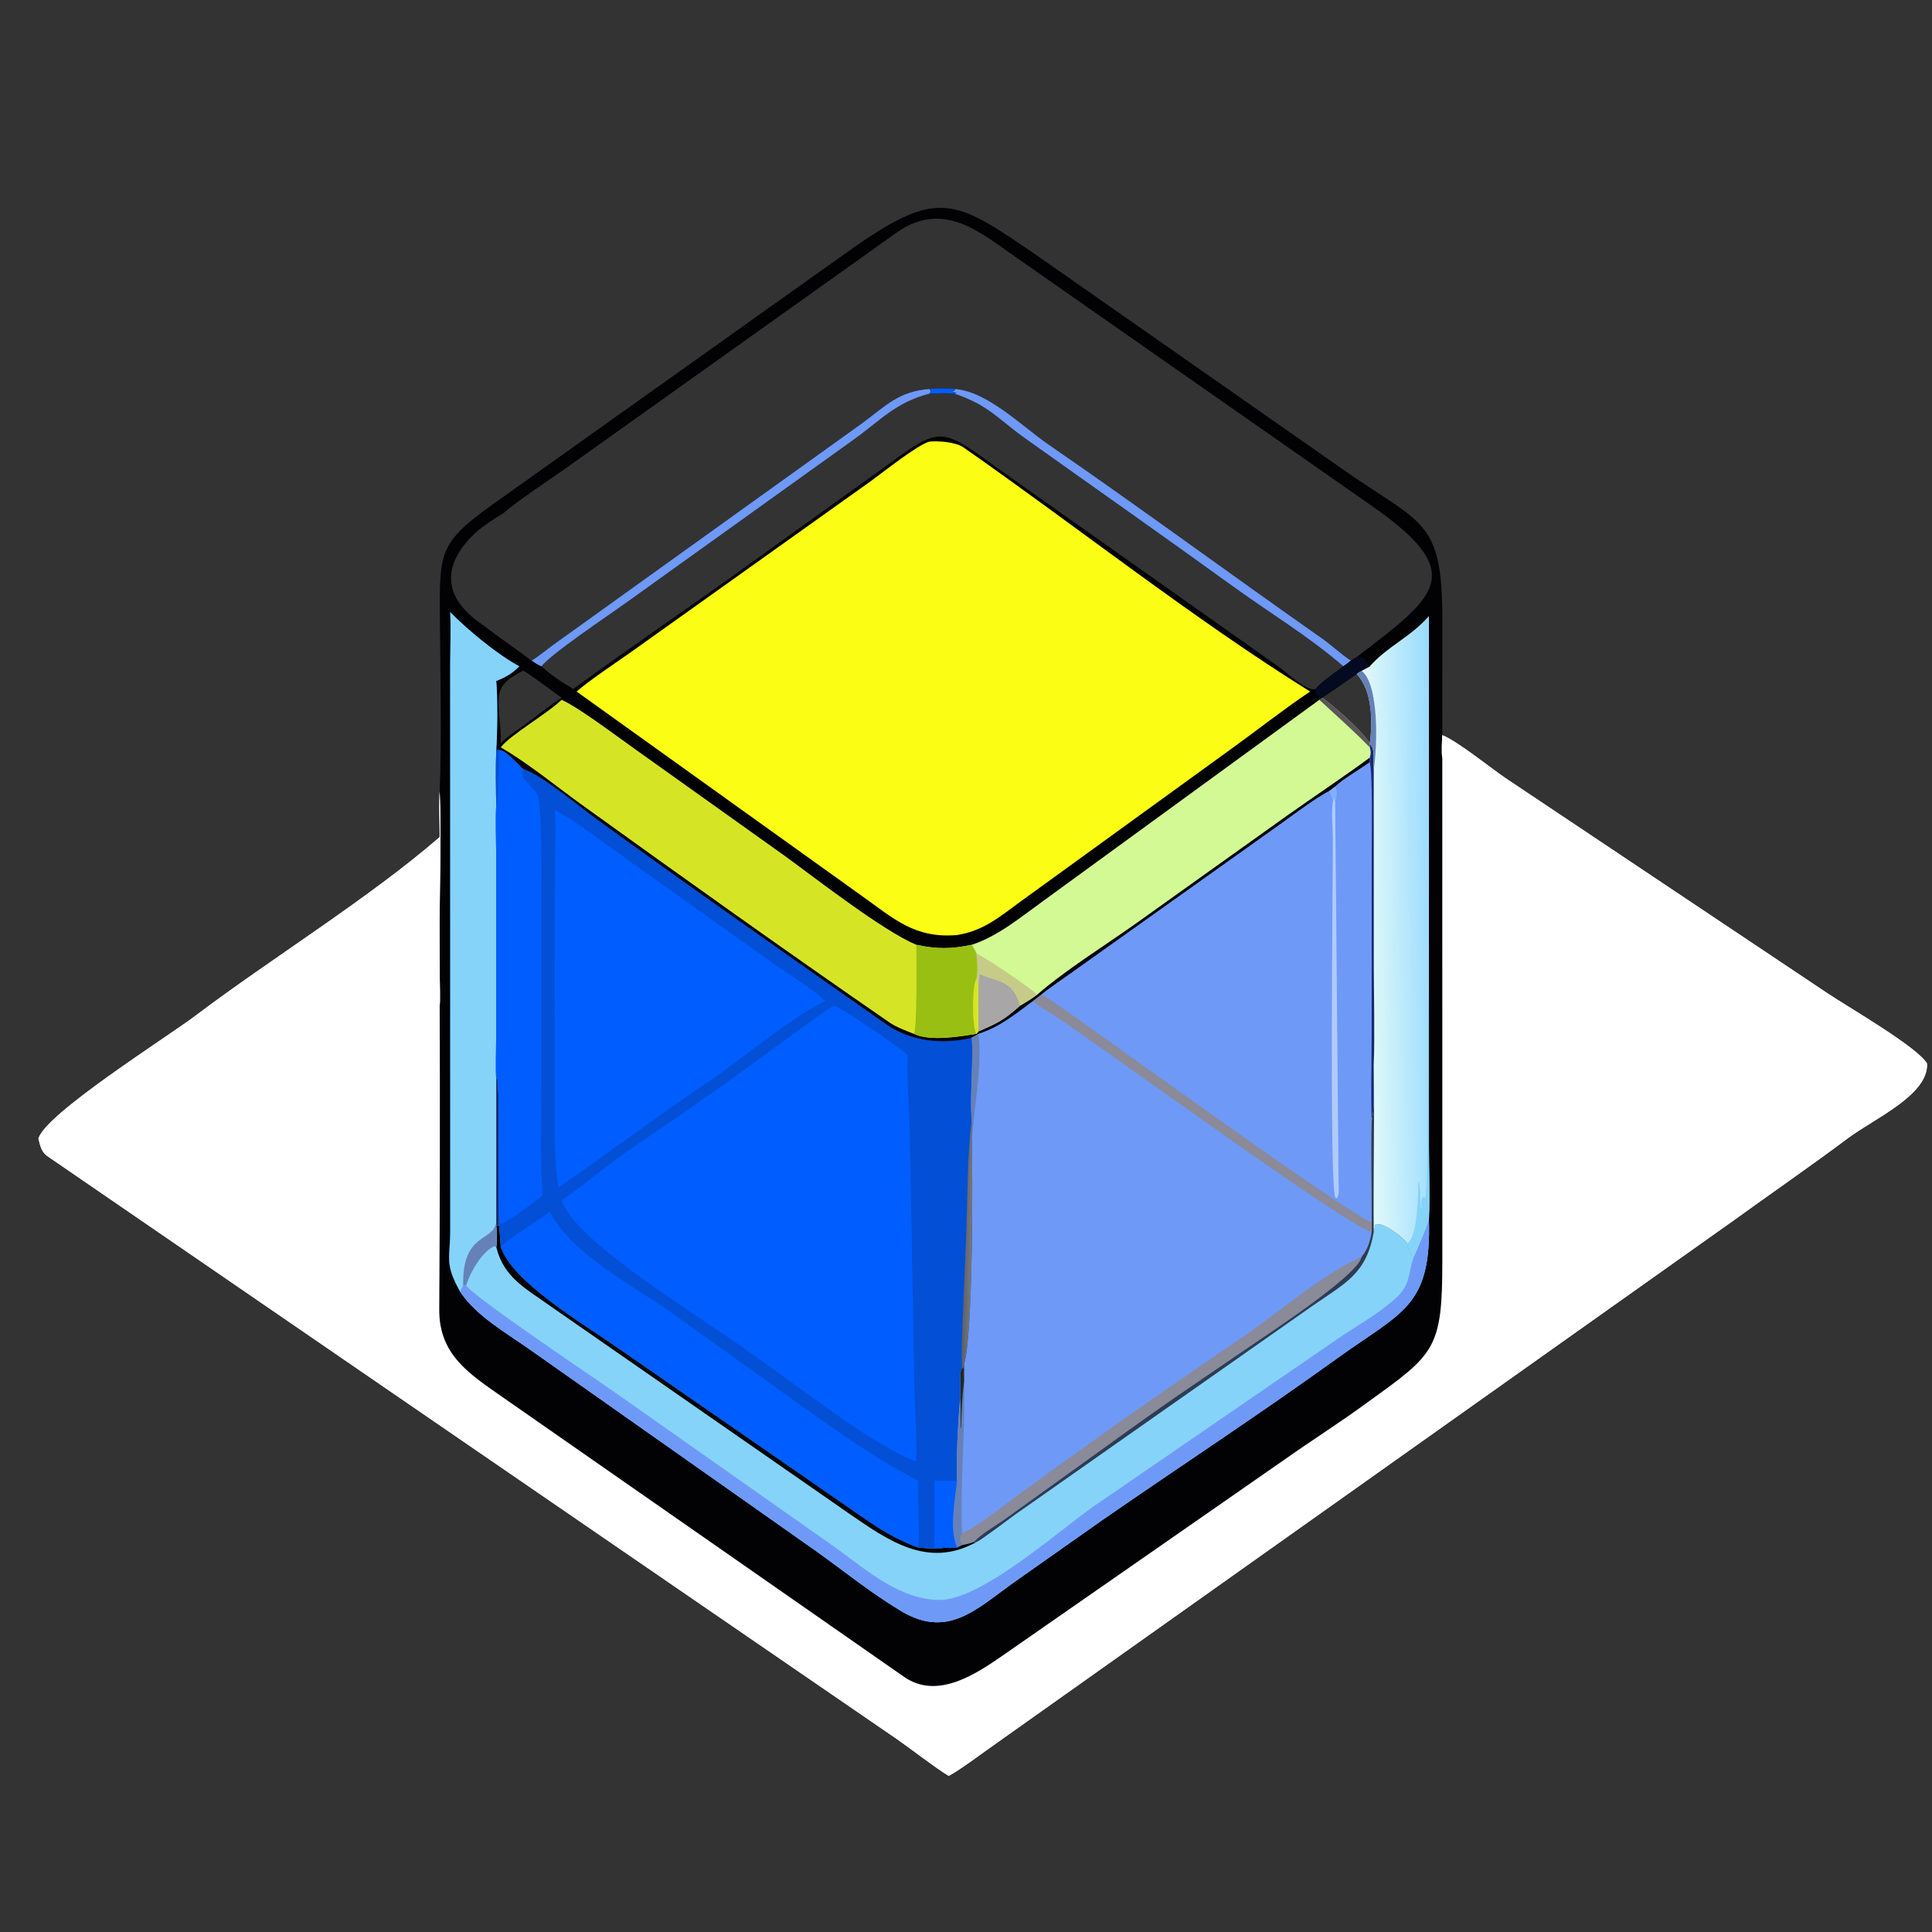
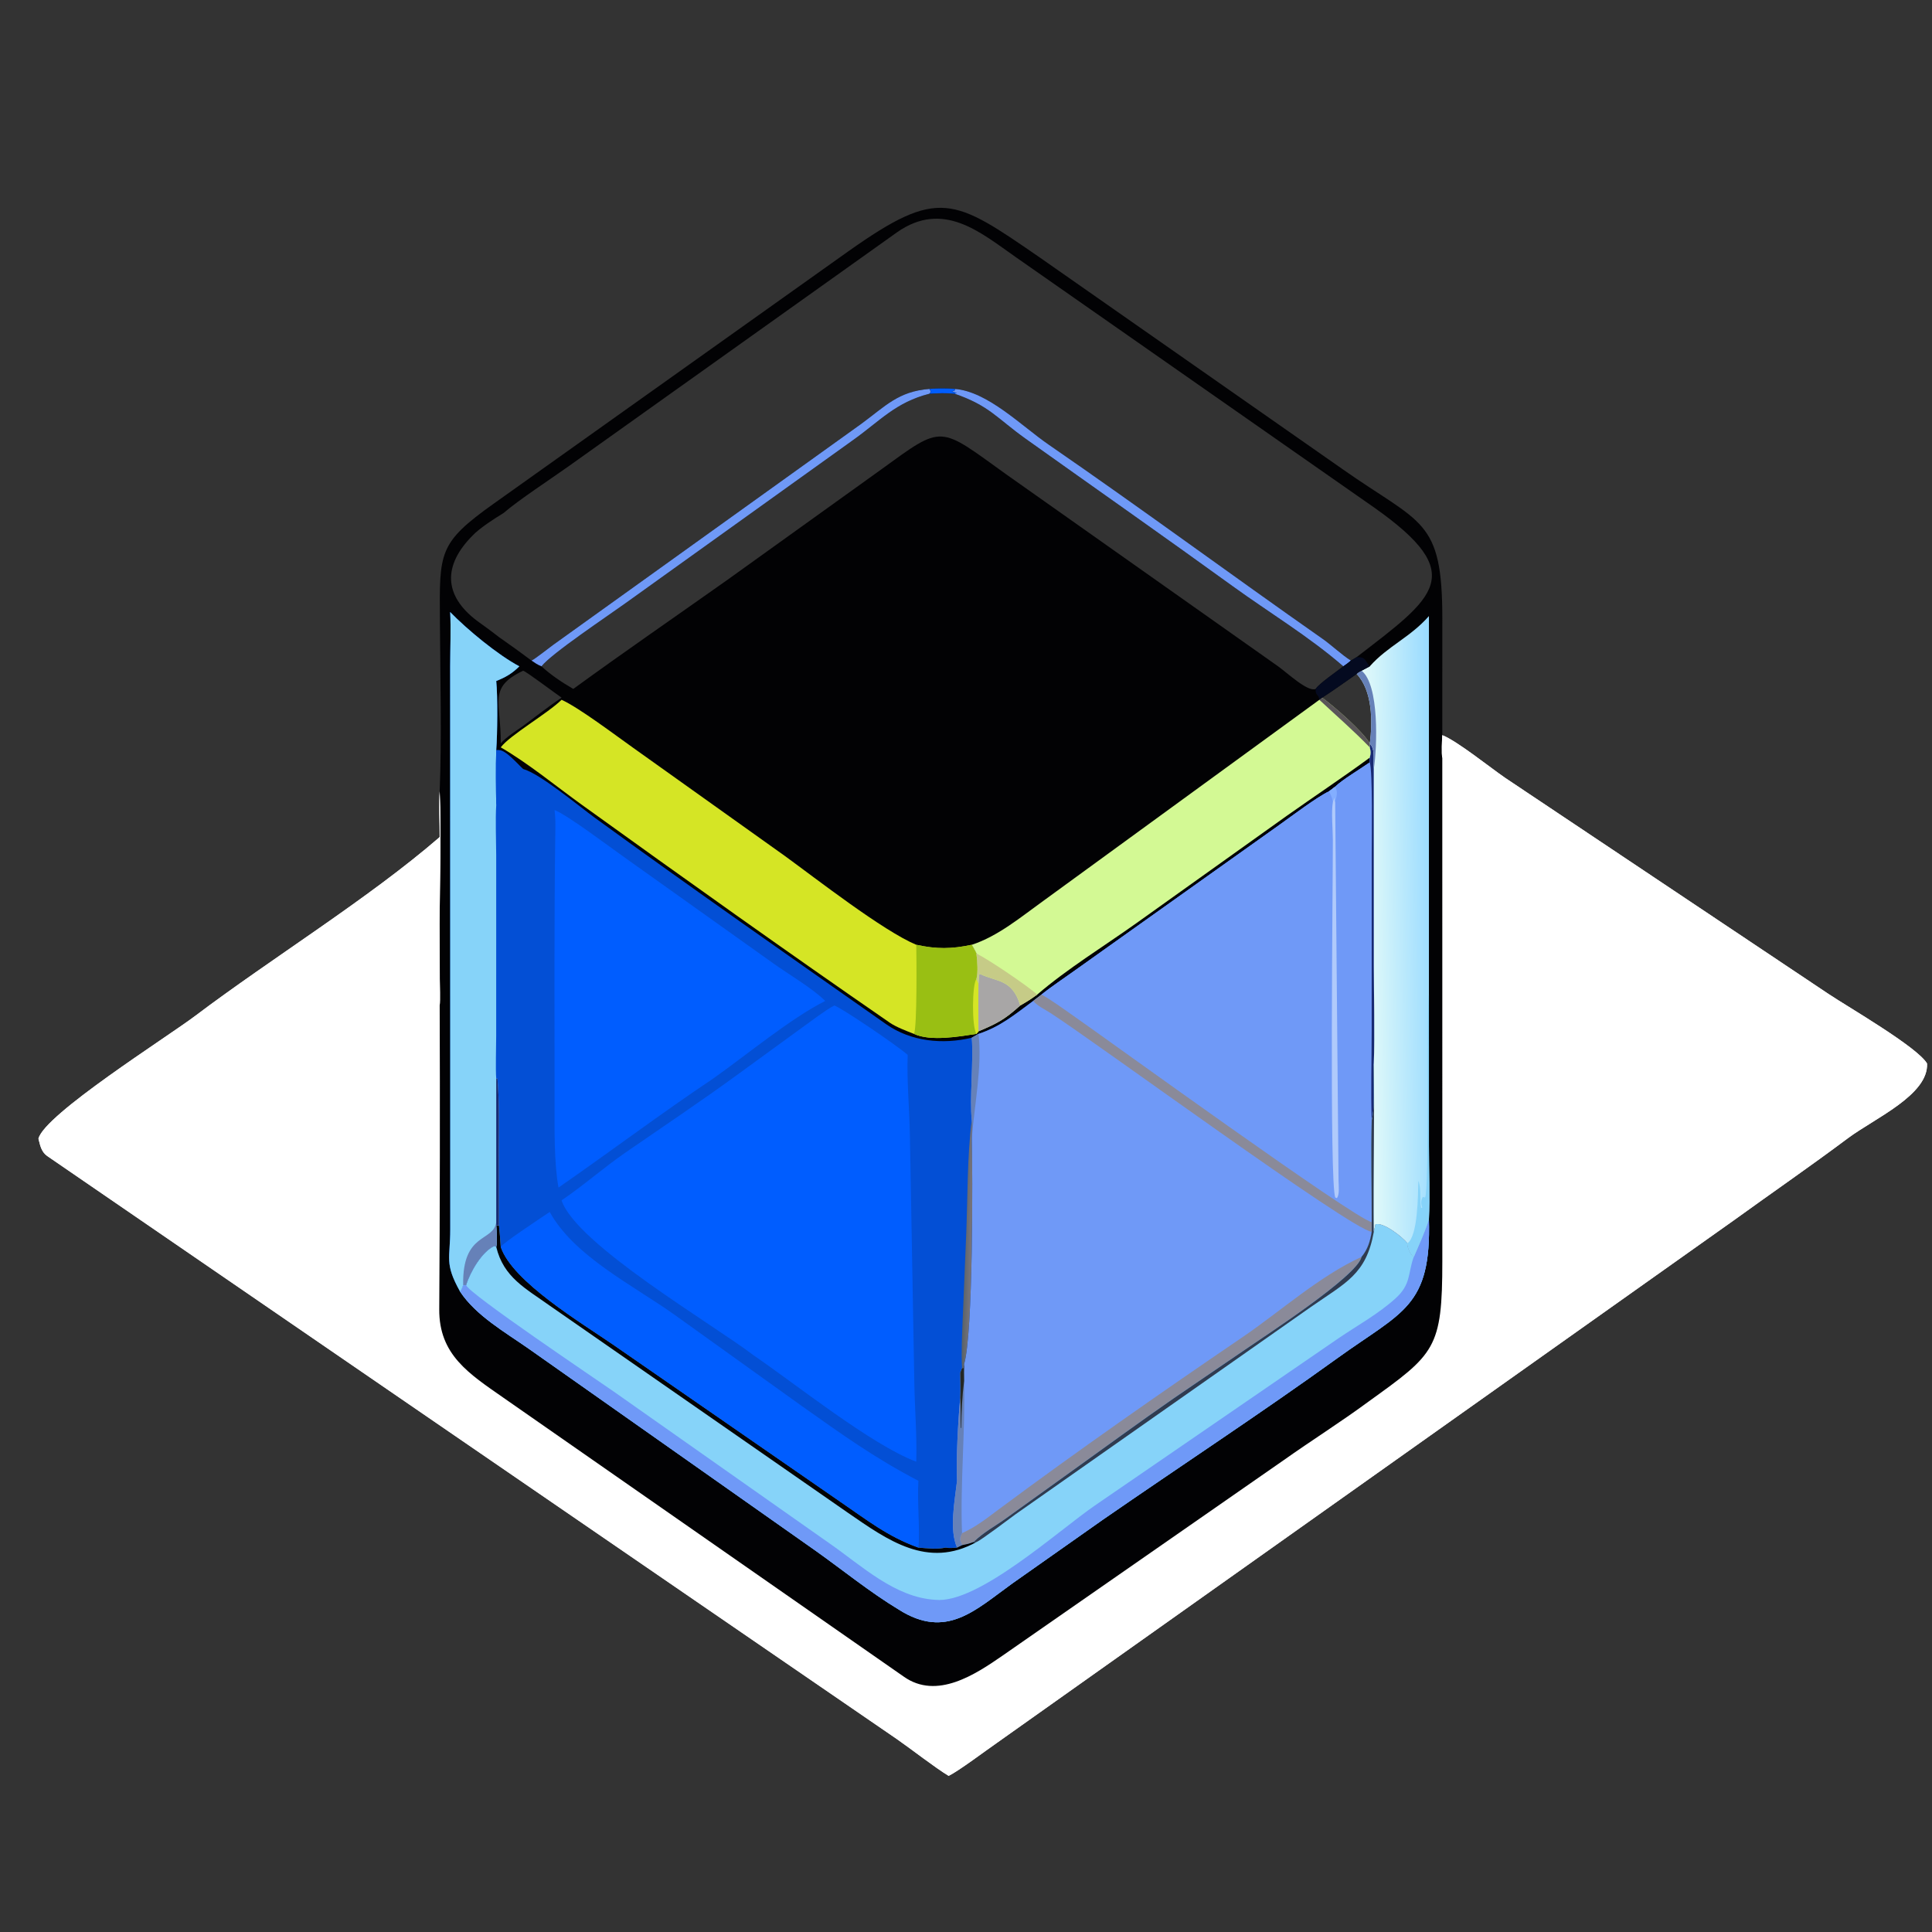
<svg xmlns="http://www.w3.org/2000/svg" width="110" height="110" viewBox="0 0 110 110" fill="none">
  <rect x="0" y="0" width="110" height="110" fill="#333333" stroke="none" />
  <path d="M25.034 45.054C25.155 41.923 25.065 38.466 25.046 35.322C25.022 31.442 24.948 30.924 28.117 28.671L48.298 14.31C53.463 10.657 54.271 11.263 59.24 14.688L76.429 26.704C80.926 29.871 82.121 29.505 82.12 35.211L82.118 41.858C82.965 42.186 84.87 43.724 85.717 44.301L104.112 56.594C105.24 57.347 109.165 59.612 109.718 60.552C109.808 62.343 106.715 63.683 105.219 64.801C103.087 66.395 100.896 67.905 98.743 69.461L56.768 99.227C56.123 99.673 54.586 100.831 54.013 101.112C53.235 100.644 51.897 99.594 51.076 99.025L2.687 65.818C2.379 65.602 2.296 65.267 2.209 64.915L2.189 64.831C2.534 63.447 9.498 59.059 11.117 57.838C15.492 54.536 20.977 51.17 25.034 47.66C25.04 46.926 24.98 45.706 25.034 45.054ZM30.263 37.611C30.519 37.479 31.197 36.931 31.477 36.729L49.031 24.136C50.42 23.119 51.139 22.286 52.922 22.143C53.459 22.108 53.815 22.101 54.354 22.143C56.229 22.283 58.172 24.261 59.701 25.313C64.956 28.928 70.087 32.719 75.31 36.377C75.822 36.736 76.412 37.302 76.916 37.611C77.023 37.542 77.132 37.479 77.241 37.414C81.697 33.983 83.661 32.721 78.243 28.9L57.837 14.642C55.848 13.256 53.718 11.37 51.07 13.228L32.383 26.542C31.388 27.252 29.495 28.49 28.677 29.206C28.175 29.512 27.295 30.072 26.892 30.507C25.228 32.188 25.239 33.906 27.172 35.354C27.582 35.654 28.012 35.96 28.409 36.273C29.043 36.716 29.644 37.147 30.263 37.611ZM74.909 39.225C75.105 38.917 76.122 38.226 76.483 37.938C74.521 36.236 72.27 34.886 70.18 33.373C66.276 30.547 62.329 27.782 58.404 24.988C56.747 23.808 56.348 23.108 54.354 22.417C53.848 22.37 53.426 22.386 52.922 22.417C50.985 22.909 50.113 23.963 48.529 25.087L35.606 34.349C34.681 35.018 31.377 37.223 30.831 37.938C31.364 38.433 32.012 38.859 32.641 39.225C35.528 37.122 38.519 35.065 41.439 32.998L50.164 26.735C53.738 24.142 53.414 24.224 57.299 27.013L72.767 37.936C73.276 38.295 74.465 39.423 74.909 39.225ZM77.241 38.372C76.599 38.821 75.935 39.298 75.279 39.721C75.956 40.215 77.589 41.631 77.989 42.324C78.158 41.1 78.143 39.318 77.241 38.372ZM31.974 39.721C31.661 39.513 29.969 38.233 29.786 38.188C27.767 39.15 28.528 39.94 28.511 42.324C28.799 41.982 29.401 41.602 29.786 41.33C30.476 40.813 31.264 40.199 31.974 39.721Z" fill="#020204" />
  <path d="M82.118 41.857C82.965 42.186 84.87 43.724 85.717 44.301L104.112 56.594C105.24 57.347 109.165 59.612 109.718 60.551C109.808 62.343 106.715 63.683 105.219 64.801C103.087 66.395 100.896 67.905 98.743 69.461L56.768 99.227C56.123 99.673 54.586 100.831 54.013 101.111C53.235 100.644 51.897 99.594 51.076 99.025L2.687 65.818C2.379 65.602 2.296 65.267 2.209 64.915L2.189 64.831C2.534 63.447 9.498 59.059 11.117 57.838C15.492 54.536 20.977 51.17 25.034 47.66C25.04 46.926 24.98 45.706 25.034 45.054C25.141 47.473 25.03 50.151 25.033 52.601L25.039 55.754C25.04 56.102 25.07 56.939 25.034 57.248C25.054 63.011 25.047 68.78 25.009 74.545C24.991 77.14 26.712 78.219 28.663 79.581L51.449 95.455C53.341 96.803 55.547 95.323 57.069 94.273L73.077 83.143C74.655 82.024 76.349 80.959 77.917 79.802C81.699 77.077 82.121 76.805 82.12 71.787L82.118 43.137C82.066 42.924 82.101 42.105 82.118 41.857Z" fill="white" />
  <path d="M82.118 41.857C82.965 42.186 84.87 43.724 85.717 44.301L104.112 56.594C105.24 57.347 109.165 59.612 109.718 60.551C109.808 62.343 106.715 63.683 105.219 64.801C103.087 66.395 100.896 67.905 98.743 69.461L56.768 99.227C56.123 99.673 54.586 100.831 54.013 101.111C53.235 100.644 51.897 99.594 51.076 99.025L2.687 65.818C2.379 65.602 2.296 65.267 2.209 64.915L2.189 64.831C2.534 63.447 9.498 59.059 11.117 57.838C15.492 54.536 20.977 51.17 25.034 47.66C25.04 46.926 24.98 45.706 25.034 45.054C25.141 47.473 25.03 50.151 25.033 52.601L25.039 55.754C25.04 56.102 25.07 56.939 25.034 57.248C24.985 56.74 25.03 55.234 25.031 54.664L25.034 49.128C23.154 50.246 21.246 51.72 19.474 53.004L6.155 62.608C5.05 63.391 3.868 64.144 2.833 65.017C3.251 65.4 3.768 65.706 4.237 66.028L50.502 97.804C51.65 98.605 52.839 99.483 54.013 100.225C54.863 99.752 55.924 98.983 56.737 98.415L106.424 62.784C106.813 62.498 108.737 61.243 108.887 60.984C108.758 60.712 95.377 51.866 93.82 50.826L87.247 46.488C86.606 46.063 82.522 42.969 82.118 43.137C82.066 42.924 82.101 42.105 82.118 41.857Z" fill="white" />
  <path d="M25.63 34.846C26.59 35.835 28.338 37.285 29.57 37.938C29.16 38.346 28.784 38.565 28.254 38.773C28.343 39.66 28.322 41.785 28.254 42.71H28.409C28.782 42.682 29.516 43.542 29.786 43.783C30.752 44.05 32.962 45.902 33.892 46.578C39.363 50.555 44.915 54.424 50.448 58.309C51.871 59.309 53.673 59.477 55.329 59.085L55.711 58.865C56.979 58.444 57.764 57.769 58.826 56.99L59.3 56.626C59.843 56.187 60.637 55.66 61.221 55.238L72.853 46.96C73.555 46.462 74.971 45.385 75.672 45.053L76.02 44.789C76.447 44.378 77.444 43.792 77.989 43.405C77.971 43.297 77.983 43.248 77.989 43.137C78.054 42.869 78.053 42.818 77.989 42.55V42.324C78.326 42.711 78.177 43.201 78.22 43.783L78.222 54.995C78.222 56.745 78.278 58.834 78.22 60.551C78.263 63.732 78.192 66.948 78.22 70.132L78.316 69.708C78.773 69.576 79.856 70.436 80.13 70.789C80.12 71.023 80.293 71.417 80.492 71.562C80.783 70.896 81.143 70.099 81.357 69.413C81.495 74.417 79.86 74.651 76.167 77.312C71.773 80.478 67.243 83.446 62.788 86.527L57.636 90.155C55.524 91.674 53.886 93.353 51.188 91.652C49.517 90.642 48.011 89.409 46.422 88.281L30.101 76.788C28.765 75.851 27.102 74.911 26.192 73.533C25.291 71.915 25.637 71.67 25.635 69.982L25.63 37.944C25.631 37.017 25.682 35.731 25.63 34.846Z" fill="#034FD5" />
  <path d="M77.989 42.324C78.326 42.712 78.177 43.201 78.22 43.784L78.222 54.996C78.222 56.746 78.278 58.835 78.22 60.552C78.133 60.785 78.337 63.067 78.098 63.78C78.048 65.648 78.101 67.697 78.098 69.582V70.133C78.014 70.673 77.875 71.131 77.522 71.563C77.286 72.661 71.981 76.084 70.913 76.828L66.816 79.624C64.919 80.938 62.941 82.382 61.065 83.73L57.237 86.478C56.571 86.955 56.025 87.225 55.428 87.798C55.163 87.894 55.051 87.921 54.774 87.974L54.49 88.113C54.035 87.09 54.36 85.459 54.49 84.311C54.436 83.011 54.545 80.953 54.671 79.584C54.697 79.121 54.679 78.631 54.671 78.165L54.774 77.888L54.848 77.895L54.893 77.659C55.409 75.975 55.382 66.722 55.329 64.831C55.342 64.463 55.358 64.148 55.329 63.78C55.197 62.549 55.435 60.439 55.329 59.086L55.711 58.866C56.98 58.445 57.764 57.77 58.826 56.99L59.3 56.626C59.843 56.188 60.637 55.66 61.222 55.239L72.853 46.961C73.555 46.462 74.971 45.386 75.673 45.054L76.02 44.79C76.447 44.378 77.445 43.792 77.989 43.406C77.972 43.298 77.983 43.249 77.989 43.137C78.055 42.87 78.053 42.819 77.989 42.551V42.324Z" fill="#6F99F7" />
  <path d="M77.989 42.324C78.326 42.712 78.177 43.201 78.22 43.784L78.222 54.996C78.222 56.746 78.278 58.835 78.22 60.552C78.133 60.785 78.337 63.067 78.098 63.78C78.048 65.648 78.101 67.697 78.098 69.582C77.088 69.368 63.012 59.156 61.147 57.858C60.576 57.461 59.901 56.958 59.3 56.626C59.843 56.188 60.637 55.66 61.221 55.239L72.853 46.961C73.555 46.462 74.971 45.386 75.672 45.054L76.02 44.79C76.447 44.378 77.444 43.792 77.989 43.406C77.971 43.298 77.983 43.249 77.989 43.137C78.054 42.87 78.053 42.819 77.989 42.551V42.324Z" fill="#6F99F7" />
  <path d="M75.889 45.667L75.96 45.363C75.976 45.449 75.997 45.589 76.02 45.667L76.211 67.205C76.216 67.477 76.282 68.039 76.113 68.215L76.027 68.184C75.681 67.454 75.893 50.149 75.886 47.831C75.885 47.225 75.789 46.223 75.889 45.667Z" fill="#B0CAFB" />
  <path d="M77.989 42.324C78.326 42.712 78.177 43.201 78.22 43.784L78.222 54.996C78.222 56.746 78.278 58.835 78.22 60.552C78.133 60.785 78.337 63.067 78.098 63.78C78.046 62.211 78.096 60.328 78.097 58.728L78.099 48.571C78.099 47.697 78.159 43.933 77.989 43.406C77.971 43.298 77.983 43.249 77.989 43.137C78.054 42.87 78.053 42.819 77.989 42.551V42.324Z" fill="#182A72" />
  <path d="M75.672 45.053L76.02 44.789C76.187 45.109 76.1 45.303 76.02 45.667C75.997 45.588 75.975 45.448 75.959 45.363L75.889 45.667C75.851 45.41 75.778 45.285 75.672 45.053Z" fill="#83AEFF" />
  <path d="M54.774 87.293C55.58 86.929 56.132 86.481 56.835 85.959C61.397 82.571 66.049 79.326 70.747 76.13C72.918 74.652 75.124 72.655 77.522 71.562C77.285 72.661 71.981 76.084 70.912 76.828L66.815 79.624C64.919 80.937 62.941 82.382 61.065 83.73L57.237 86.478C56.571 86.954 56.025 87.224 55.428 87.797C55.163 87.893 55.051 87.92 54.774 87.974C54.637 87.66 54.617 87.6 54.774 87.293Z" fill="#8A8A99" />
  <path d="M58.826 56.991L59.3 56.627C59.901 56.958 60.576 57.462 61.147 57.859C63.012 59.157 77.088 69.369 78.098 69.583V70.134C76.938 70.019 62.294 59.267 59.787 57.662C59.441 57.44 59.105 57.3 58.826 56.991Z" fill="#8A8A99" />
  <path d="M54.774 77.887L54.848 77.895L54.893 77.658C54.888 77.984 54.881 78.299 54.893 78.625C54.964 81.469 54.663 84.57 54.774 87.293C54.617 87.6 54.638 87.661 54.774 87.974L54.49 88.112C54.035 87.089 54.36 85.459 54.49 84.31C54.436 83.011 54.545 80.953 54.671 79.584C54.697 79.121 54.679 78.631 54.671 78.165L54.774 77.887Z" fill="#6681B8" />
  <path d="M54.774 77.887L54.848 77.895L54.893 77.658C54.888 77.984 54.881 78.299 54.893 78.625C54.783 79.492 54.737 80.432 54.729 81.313L54.701 81.288C54.687 80.795 54.71 80.043 54.671 79.584C54.697 79.121 54.679 78.631 54.671 78.165L54.774 77.887Z" fill="#242826" />
  <path d="M55.711 58.865C55.931 60.686 55.479 62.913 55.329 64.831C55.342 64.462 55.358 64.148 55.329 63.779C55.197 62.548 55.435 60.438 55.329 59.085L55.711 58.865Z" fill="#6681B8" />
  <path d="M78.097 63.779C78.337 63.066 78.133 60.785 78.22 60.551C78.263 63.732 78.192 66.948 78.22 70.132L78.316 69.708C78.773 69.576 79.856 70.436 80.13 70.788C80.12 71.023 80.293 71.416 80.492 71.562C80.783 70.896 81.143 70.099 81.357 69.413C81.494 74.417 79.86 74.651 76.167 77.312C71.773 80.478 67.243 83.446 62.788 86.527L57.636 90.155C55.524 91.674 53.886 93.353 51.188 91.652C49.516 90.642 48.011 89.409 46.422 88.281L30.101 76.788C28.764 75.851 27.102 74.911 26.192 73.532C26.296 73.403 26.309 73.326 26.372 73.168H26.54C26.761 72.439 27.438 71.252 28.154 70.94L28.254 70.99C28.319 70.689 28.272 70.082 28.254 69.767H28.409C28.451 70.183 28.485 70.573 28.511 70.99C29.168 72.973 33.116 75.32 34.931 76.573L47.854 85.511C49.37 86.544 50.534 87.479 52.29 88.112C52.816 88.155 53.324 88.226 53.841 88.112C54.076 88.158 54.253 88.13 54.49 88.112L54.774 87.974C55.051 87.92 55.163 87.893 55.428 87.797C56.024 87.224 56.571 86.954 57.237 86.478L61.065 83.729C62.94 82.382 64.919 80.937 66.815 79.623L70.912 76.828C71.981 76.083 77.285 72.66 77.521 71.562C77.874 71.13 78.014 70.672 78.097 70.132V69.582C78.1 67.696 78.048 65.647 78.097 63.779Z" fill="#86D3F9" />
  <path d="M80.492 71.563C80.783 70.897 81.143 70.1 81.357 69.414C81.494 74.418 79.86 74.652 76.167 77.313C71.773 80.478 67.243 83.447 62.788 86.528L57.636 90.156C55.524 91.675 53.886 93.353 51.188 91.653C49.516 90.643 48.011 89.41 46.422 88.282L30.101 76.789C28.764 75.852 27.102 74.912 26.192 73.534C26.296 73.404 26.309 73.327 26.372 73.169H26.54C26.63 73.616 34.074 78.619 34.928 79.219L47.233 87.877C49.059 89.145 50.953 90.956 53.258 91.087C55.655 91.337 60.249 87.152 62.338 85.717L76.232 76.18C77.328 75.437 78.461 74.821 79.451 73.929C80.348 73.119 80.148 72.53 80.492 71.563Z" fill="#6F99F7" />
  <path d="M28.254 69.768H28.409C28.451 70.184 28.484 70.574 28.51 70.991C29.168 72.973 33.116 75.32 34.931 76.574L47.854 85.511C49.37 86.544 50.534 87.48 52.29 88.113C52.816 88.156 53.324 88.226 53.841 88.113C54.076 88.158 54.253 88.13 54.49 88.113L54.774 87.974C55.051 87.92 55.163 87.894 55.428 87.797H55.595C52.811 89.341 50.539 87.688 48.294 86.142L31.299 74.338C29.936 73.362 28.668 72.732 28.254 70.991C28.319 70.69 28.272 70.083 28.254 69.768Z" fill="#020204" />
  <path d="M78.098 63.779C78.337 63.066 78.133 60.785 78.22 60.551C78.263 63.732 78.192 66.948 78.22 70.132C77.789 72.562 76.624 73.026 74.621 74.424L57.824 86.214C57.492 86.454 55.853 87.701 55.595 87.797H55.428C56.024 87.224 56.571 86.954 57.237 86.478L61.065 83.729C62.94 82.382 64.919 80.937 66.815 79.623L70.912 76.828C71.981 76.083 77.285 72.66 77.521 71.562C77.875 71.13 78.014 70.672 78.098 70.132V69.582C78.101 67.696 78.048 65.647 78.098 63.779Z" fill="#303B50" />
  <path d="M25.63 34.846C26.59 35.835 28.338 37.285 29.57 37.938C29.16 38.346 28.784 38.565 28.254 38.773C28.343 39.66 28.322 41.785 28.254 42.71C28.221 43.671 28.237 44.868 28.254 45.838C28.201 46.617 28.248 47.882 28.252 48.689L28.251 58.993C28.25 59.623 28.209 60.865 28.254 61.428L28.324 61.396C28.434 62.724 28.406 64.107 28.4 65.437L28.409 69.21V69.767H28.254C28.272 70.082 28.319 70.689 28.254 70.991L28.154 70.94C27.438 71.252 26.761 72.439 26.54 73.168H26.372C26.309 73.326 26.296 73.403 26.192 73.533C25.291 71.915 25.637 71.67 25.635 69.982L25.63 37.944C25.631 37.017 25.682 35.731 25.63 34.846Z" fill="#86D3F9" />
  <path d="M28.254 69.582V69.767C28.272 70.083 28.319 70.69 28.254 70.991L28.154 70.941C27.438 71.252 26.761 72.44 26.54 73.169H26.372C26.309 70.137 28.107 70.726 28.254 69.582Z" fill="#6681B8" />
  <path d="M28.254 61.429L28.324 61.397C28.434 62.725 28.406 64.108 28.4 65.438L28.409 69.211V69.768H28.254V69.582V61.429Z" fill="#182A72" />
  <path d="M28.511 70.991C28.609 70.785 30.93 69.251 31.3 69.004C32.681 71.526 36.054 73.18 38.432 74.877L45.633 80.04C47.929 81.665 49.768 82.995 52.29 84.311C52.213 85.447 52.39 87.194 52.29 88.113C50.535 87.48 49.371 86.544 47.854 85.511L34.932 76.574C33.116 75.32 29.168 72.973 28.511 70.991Z" fill="#005DFF" />
-   <path d="M28.409 42.71C28.782 42.681 29.516 43.542 29.787 43.783C29.494 44.468 30.596 44.824 30.672 45.473C30.872 47.171 30.832 49.327 30.832 51.034L30.83 61.909C30.829 63.696 30.753 66.376 30.9 68.066C30.383 68.48 29.097 69.448 28.517 69.705C28.435 69.587 28.428 69.361 28.409 69.21L28.401 65.436C28.406 64.107 28.434 62.723 28.324 61.395L28.254 61.428C28.209 60.865 28.25 59.622 28.251 58.992L28.252 48.688C28.248 47.881 28.201 46.616 28.254 45.838C28.237 44.868 28.221 43.67 28.254 42.71H28.409Z" fill="#005DFF" />
  <path d="M28.254 42.711H28.409C28.409 43.302 28.362 46.695 28.352 44.237L28.31 44.243C28.331 44.657 28.404 45.476 28.254 45.839C28.237 44.869 28.221 43.672 28.254 42.711Z" fill="#034FD5" />
-   <path d="M54.49 84.311C54.36 85.459 54.035 87.09 54.49 88.113C54.253 88.13 54.076 88.158 53.842 88.113C53.632 88.099 53.403 88.109 53.19 88.113C53.182 86.853 53.234 85.562 53.19 84.311C53.506 84.315 53.823 84.312 54.139 84.311H54.49Z" fill="#005DFF" />
  <path d="M55.329 63.779C55.357 64.148 55.342 64.462 55.329 64.831C55.382 66.721 55.409 75.975 54.893 77.658L54.848 77.895L54.774 77.887C54.721 76.984 54.78 75.964 54.813 75.051L55.008 70.356C55.093 68.326 55.064 65.763 55.329 63.779Z" fill="url(#paint0_linear_12070_18476)" />
  <path d="M47.5 57.248C47.893 57.368 51.057 59.511 51.679 60.06C51.625 61.604 51.78 63.089 51.805 64.623L52.054 78.515C52.071 80.088 52.213 81.64 52.168 83.223C49.611 82.263 45.27 78.776 42.885 77.15C40.628 75.422 32.785 70.828 31.974 68.342C33.229 67.493 34.379 66.472 35.618 65.617C37.702 64.177 39.994 62.646 42.027 61.157L45.678 58.499C46.181 58.141 46.995 57.515 47.5 57.248Z" fill="#005DFF" />
  <path d="M31.575 46.119C32.344 46.431 34.568 48.116 35.385 48.693L43.953 54.797C44.857 55.452 46.259 56.262 46.984 56.99C44.989 57.998 42.531 60.05 40.578 61.428C37.625 63.401 34.741 65.578 31.798 67.615C31.54 66.18 31.575 64.238 31.575 62.772C31.575 57.572 31.546 52.368 31.62 47.17C31.625 46.795 31.619 46.496 31.575 46.119Z" fill="#005DFF" />
-   <path d="M52.922 25.142C53.461 25.095 54.419 25.168 54.859 25.475C61.241 29.929 68.045 35.309 74.594 39.374C73.18 40.313 71.615 41.549 70.21 42.56L58.126 51.316C56.907 52.204 56.02 52.988 54.49 53.238C52.053 53.444 50.876 52.287 49.005 50.963L32.83 39.374C33.498 38.776 35.153 37.672 35.937 37.119L49.557 27.411C50.229 26.931 52.249 25.306 52.922 25.142Z" fill="#FBFD15" />
  <path d="M31.974 39.844C32.944 40.274 35.079 41.89 36.054 42.58L44.69 48.737C46.476 50.036 50.276 52.999 52.168 53.792C53.329 54.047 54.175 54.037 55.329 53.792C55.397 53.914 55.548 54.168 55.595 54.289C55.639 54.698 55.703 55.341 55.595 55.74L55.711 56C55.694 56.897 55.708 57.82 55.711 58.72L55.595 58.866C54.61 59.016 52.98 59.305 52.038 58.866C51.632 58.708 51.018 58.475 50.659 58.227C44.777 54.169 38.946 50.011 33.145 45.834C31.653 44.76 30.085 43.465 28.511 42.551C29.034 41.853 31.158 40.638 31.974 39.844Z" fill="#D5E525" />
  <path d="M52.168 53.791C53.328 54.046 54.175 54.036 55.329 53.791C55.397 53.913 55.548 54.167 55.595 54.288C55.639 54.697 55.703 55.34 55.595 55.739L55.711 55.999C55.693 56.896 55.707 57.819 55.711 58.719L55.595 58.865C54.61 59.015 52.979 59.304 52.038 58.865C52.221 58.515 52.182 54.434 52.168 53.791Z" fill="#99BF13" />
  <path d="M55.595 55.74L55.711 56C55.694 56.897 55.708 57.82 55.711 58.72L55.595 58.866C55.317 58.443 55.349 56.012 55.595 55.74Z" fill="#D5E525" />
  <path d="M75.118 39.844L75.279 39.721C75.956 40.215 77.589 41.631 77.989 42.324V42.551C78.053 42.819 78.055 42.87 77.989 43.137C76.471 44.251 74.808 45.357 73.254 46.456L64.692 52.568C62.852 53.879 60.767 55.155 59.057 56.626C58.694 56.888 58.479 57.028 58.089 57.248C57.199 58.044 56.817 58.252 55.711 58.72C55.708 57.82 55.694 56.897 55.711 55.999L55.595 55.74C55.703 55.341 55.639 54.698 55.595 54.288C55.548 54.168 55.397 53.914 55.329 53.792C56.827 53.302 58.122 52.212 59.409 51.288L75.118 39.844Z" fill="#D3F994" />
  <path d="M55.711 55.998L55.737 55.493L55.815 55.459C56.754 55.915 57.635 55.726 58.09 57.247C57.199 58.044 56.817 58.251 55.711 58.719C55.708 57.819 55.694 56.896 55.711 55.998Z" fill="#A8A6A6" />
  <path d="M55.595 54.289C56.3 54.636 58.482 56.114 59.057 56.627C58.694 56.889 58.479 57.028 58.089 57.248C57.635 55.727 56.754 55.917 55.814 55.461L55.737 55.495L55.711 56L55.595 55.741C55.703 55.341 55.639 54.698 55.595 54.289Z" fill="#C6CB87" />
  <path d="M75.117 39.844L75.279 39.721C75.956 40.215 77.589 41.631 77.989 42.324V42.551C76.999 41.534 76.129 40.79 75.117 39.844Z" fill="#5A5659" />
  <path d="M77.989 37.938C79.011 36.784 80.281 36.301 81.357 35.076V56.626L81.358 65.249C81.358 66.467 81.417 68.236 81.357 69.414C81.143 70.1 80.783 70.897 80.492 71.563C80.293 71.417 80.12 71.024 80.13 70.789C79.856 70.436 78.773 69.576 78.316 69.709L78.22 70.133C78.192 66.948 78.263 63.733 78.22 60.551C78.278 58.835 78.222 56.746 78.222 54.996L78.22 43.784C78.177 43.201 78.326 42.712 77.989 42.324C78.158 41.1 78.143 39.318 77.241 38.372C77.338 38.275 77.399 38.256 77.521 38.188L77.989 37.938Z" fill="url(#paint1_linear_12070_18476)" />
  <path d="M80.13 70.79C80.745 70.368 80.733 67.958 80.754 67.237C80.939 67.673 80.817 68.309 80.913 68.781L80.976 68.758C80.902 68.517 80.883 68.384 81.01 68.15L81.139 68.183C81.396 67.753 81.216 56.878 81.357 56.627L81.358 65.25C81.358 66.468 81.417 68.236 81.357 69.415C81.143 70.1 80.783 70.897 80.492 71.564C80.293 71.418 80.12 71.025 80.13 70.79Z" fill="#86D3F9" />
  <path d="M77.241 38.371C77.338 38.274 77.399 38.255 77.521 38.188C78.541 38.982 78.412 42.538 78.22 43.783C78.177 43.2 78.326 42.711 77.989 42.323C78.158 41.099 78.143 39.317 77.241 38.371Z" fill="#6681B8" />
  <path d="M54.354 22.143C56.229 22.282 58.173 24.26 59.702 25.312C64.956 28.928 70.087 32.718 75.31 36.377C75.822 36.736 76.412 37.302 76.916 37.611C76.754 37.746 76.658 37.823 76.483 37.938C74.521 36.236 72.27 34.886 70.18 33.373C66.276 30.547 62.329 27.782 58.405 24.987C56.748 23.807 56.348 23.108 54.354 22.417L54.465 22.366L54.19 22.303L54.362 22.221L54.354 22.143Z" fill="#6F99F7" />
  <path d="M30.263 37.611C30.519 37.479 31.197 36.931 31.477 36.729L49.031 24.136C50.42 23.119 51.139 22.285 52.922 22.143L53.005 22.309L52.922 22.417C50.985 22.908 50.113 23.963 48.529 25.086L35.606 34.349C34.681 35.018 31.377 37.223 30.83 37.938C30.591 37.841 30.474 37.752 30.263 37.611Z" fill="#6F99F7" />
  <path d="M76.916 37.612C77.022 37.543 77.132 37.48 77.241 37.415C77.767 37.403 77.686 37.577 77.989 37.939L77.521 38.189C77.399 38.256 77.338 38.275 77.241 38.373C76.599 38.821 75.935 39.298 75.279 39.721L75.117 39.844C75.076 39.49 74.894 39.649 74.909 39.226C75.105 38.918 76.122 38.226 76.483 37.939C76.658 37.824 76.754 37.746 76.916 37.612Z" fill="#040A20" />
  <path d="M52.922 22.142C53.459 22.107 53.815 22.1 54.354 22.142L54.362 22.221L54.19 22.303L54.465 22.366L54.354 22.417C53.848 22.37 53.426 22.386 52.922 22.417L53.005 22.309L52.922 22.142Z" fill="#005DFF" />
  <defs>
    <linearGradient id="paint0_linear_12070_18476" x1="54.849" y1="71.89" x2="55.226" y2="71.895" gradientUnits="userSpaceOnUse">
      <stop stop-color="#59626A" />
      <stop offset="1" stop-color="#757278" />
    </linearGradient>
    <linearGradient id="paint1_linear_12070_18476" x1="77.992" y1="52.981" x2="81.587" y2="52.915" gradientUnits="userSpaceOnUse">
      <stop stop-color="#DFF9F9" />
      <stop offset="1" stop-color="#9ADBFF" />
    </linearGradient>
  </defs>
</svg>